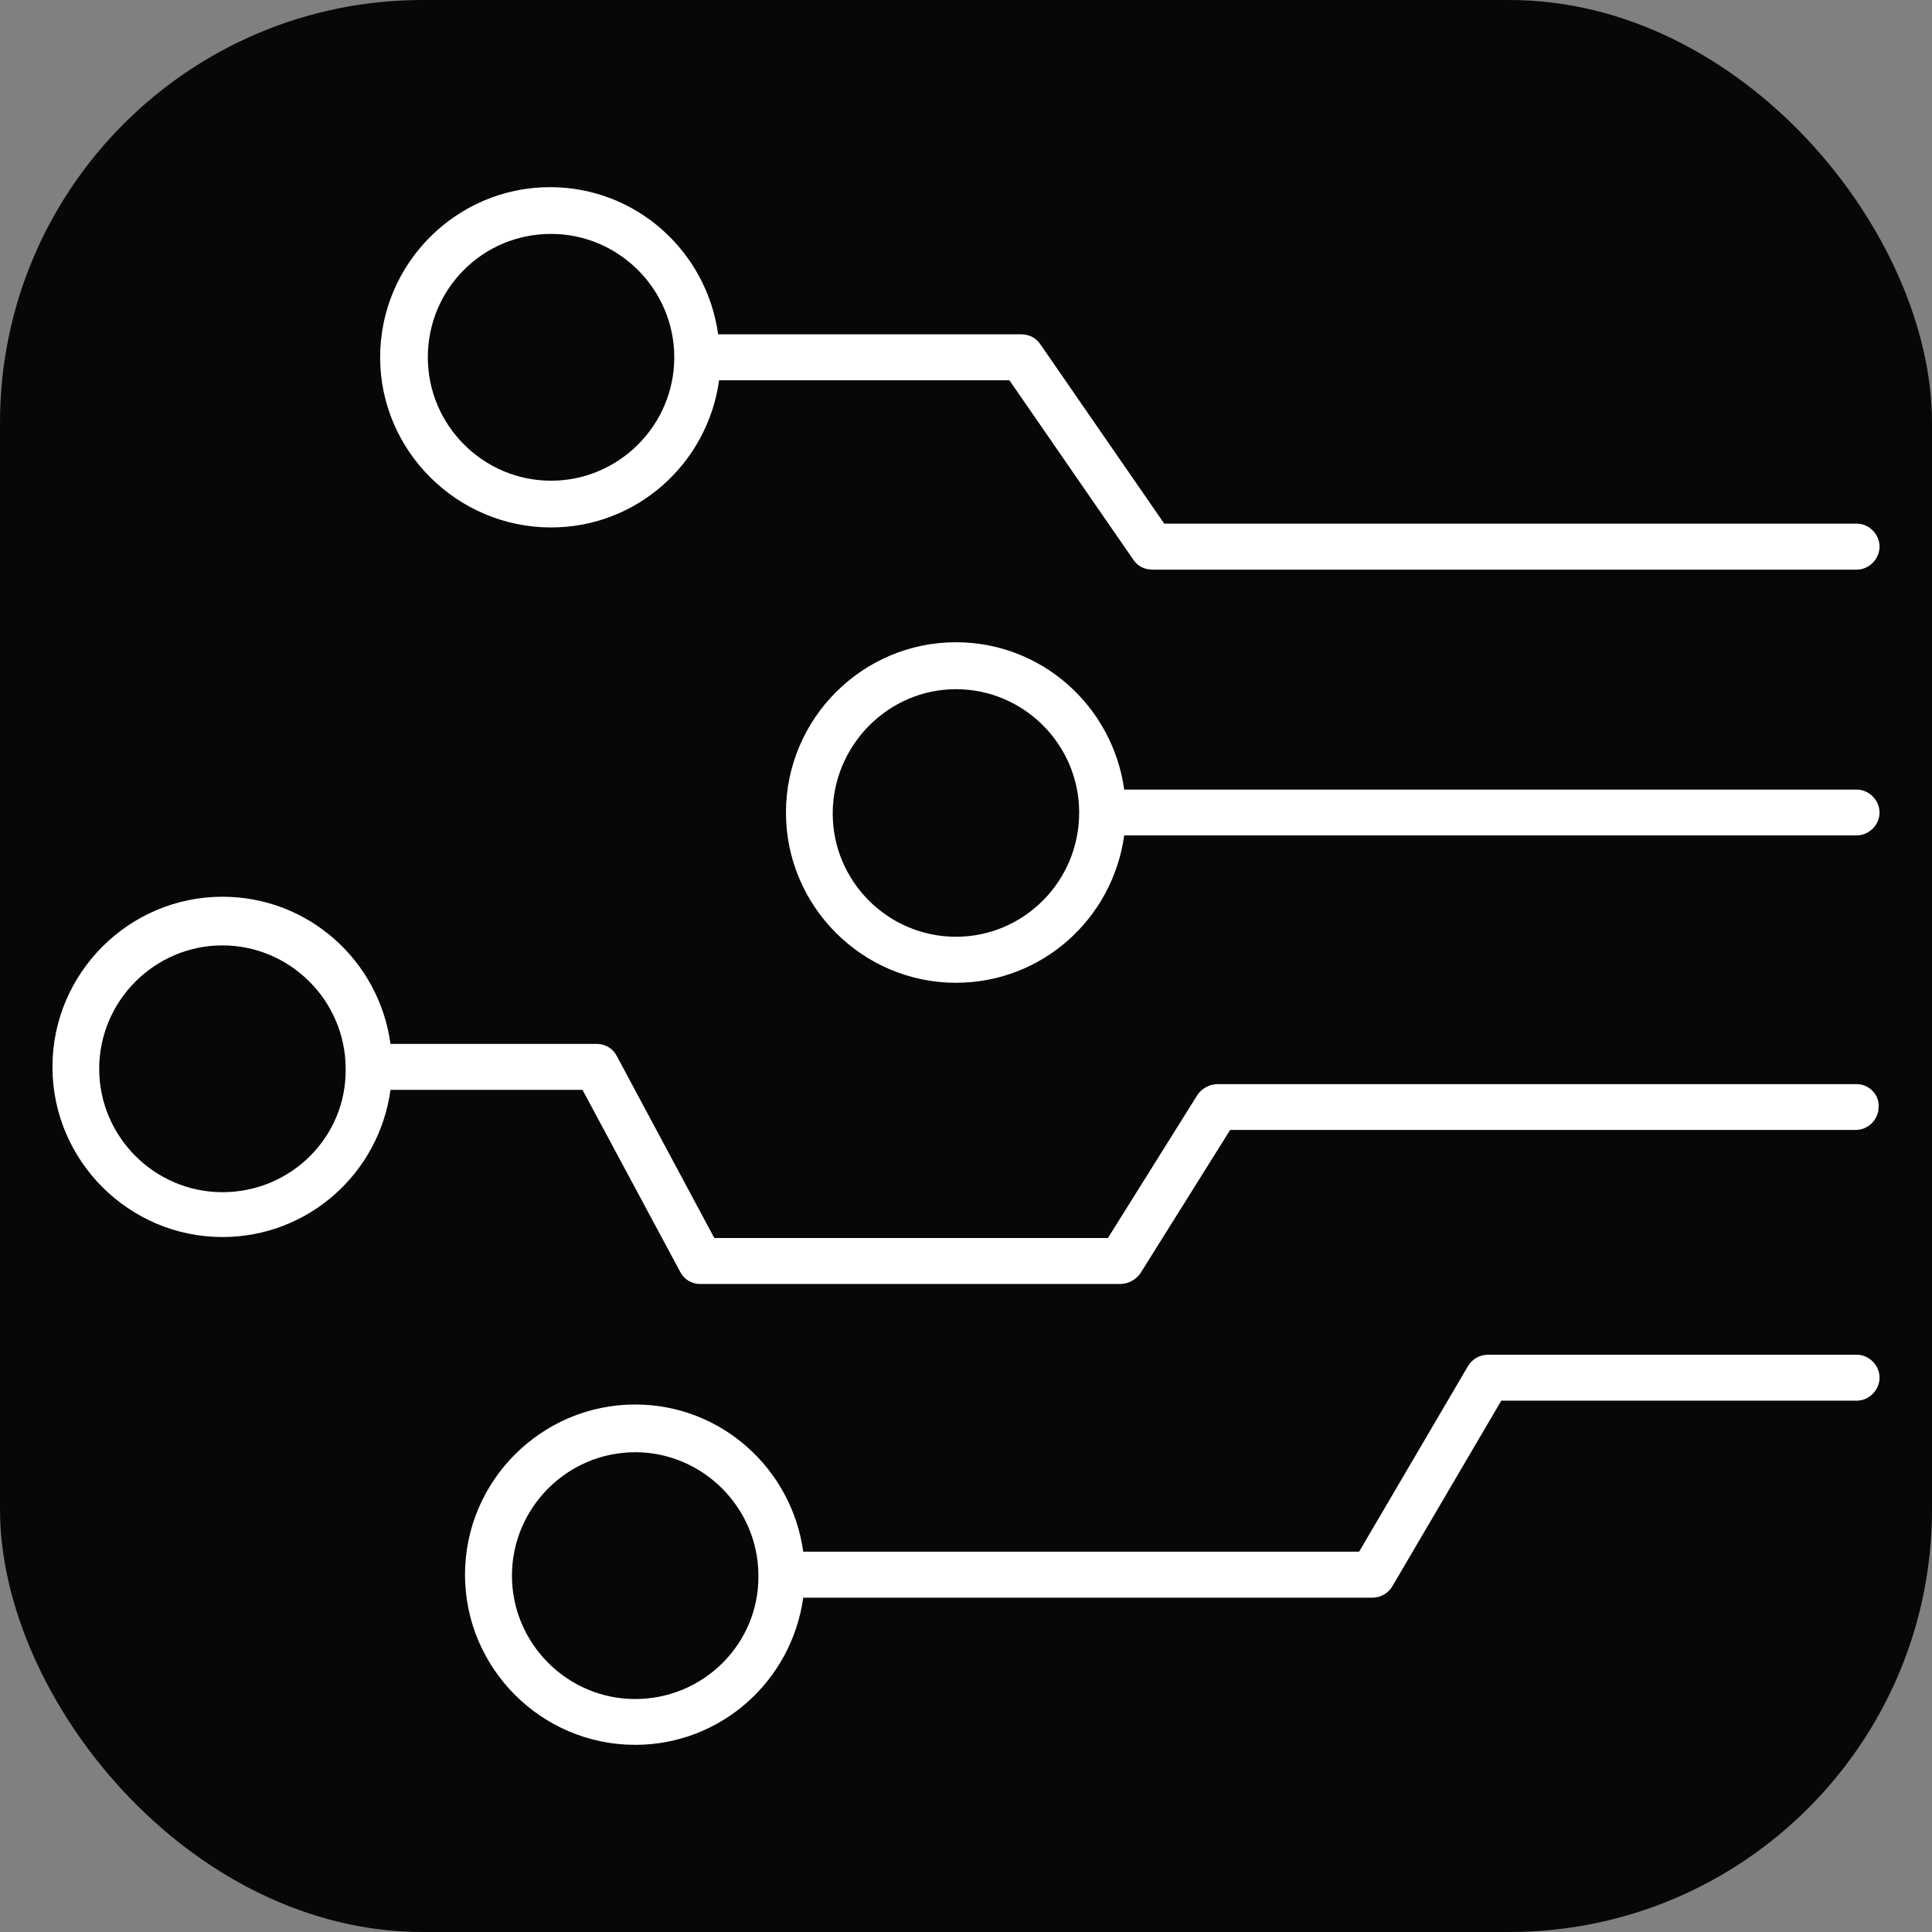
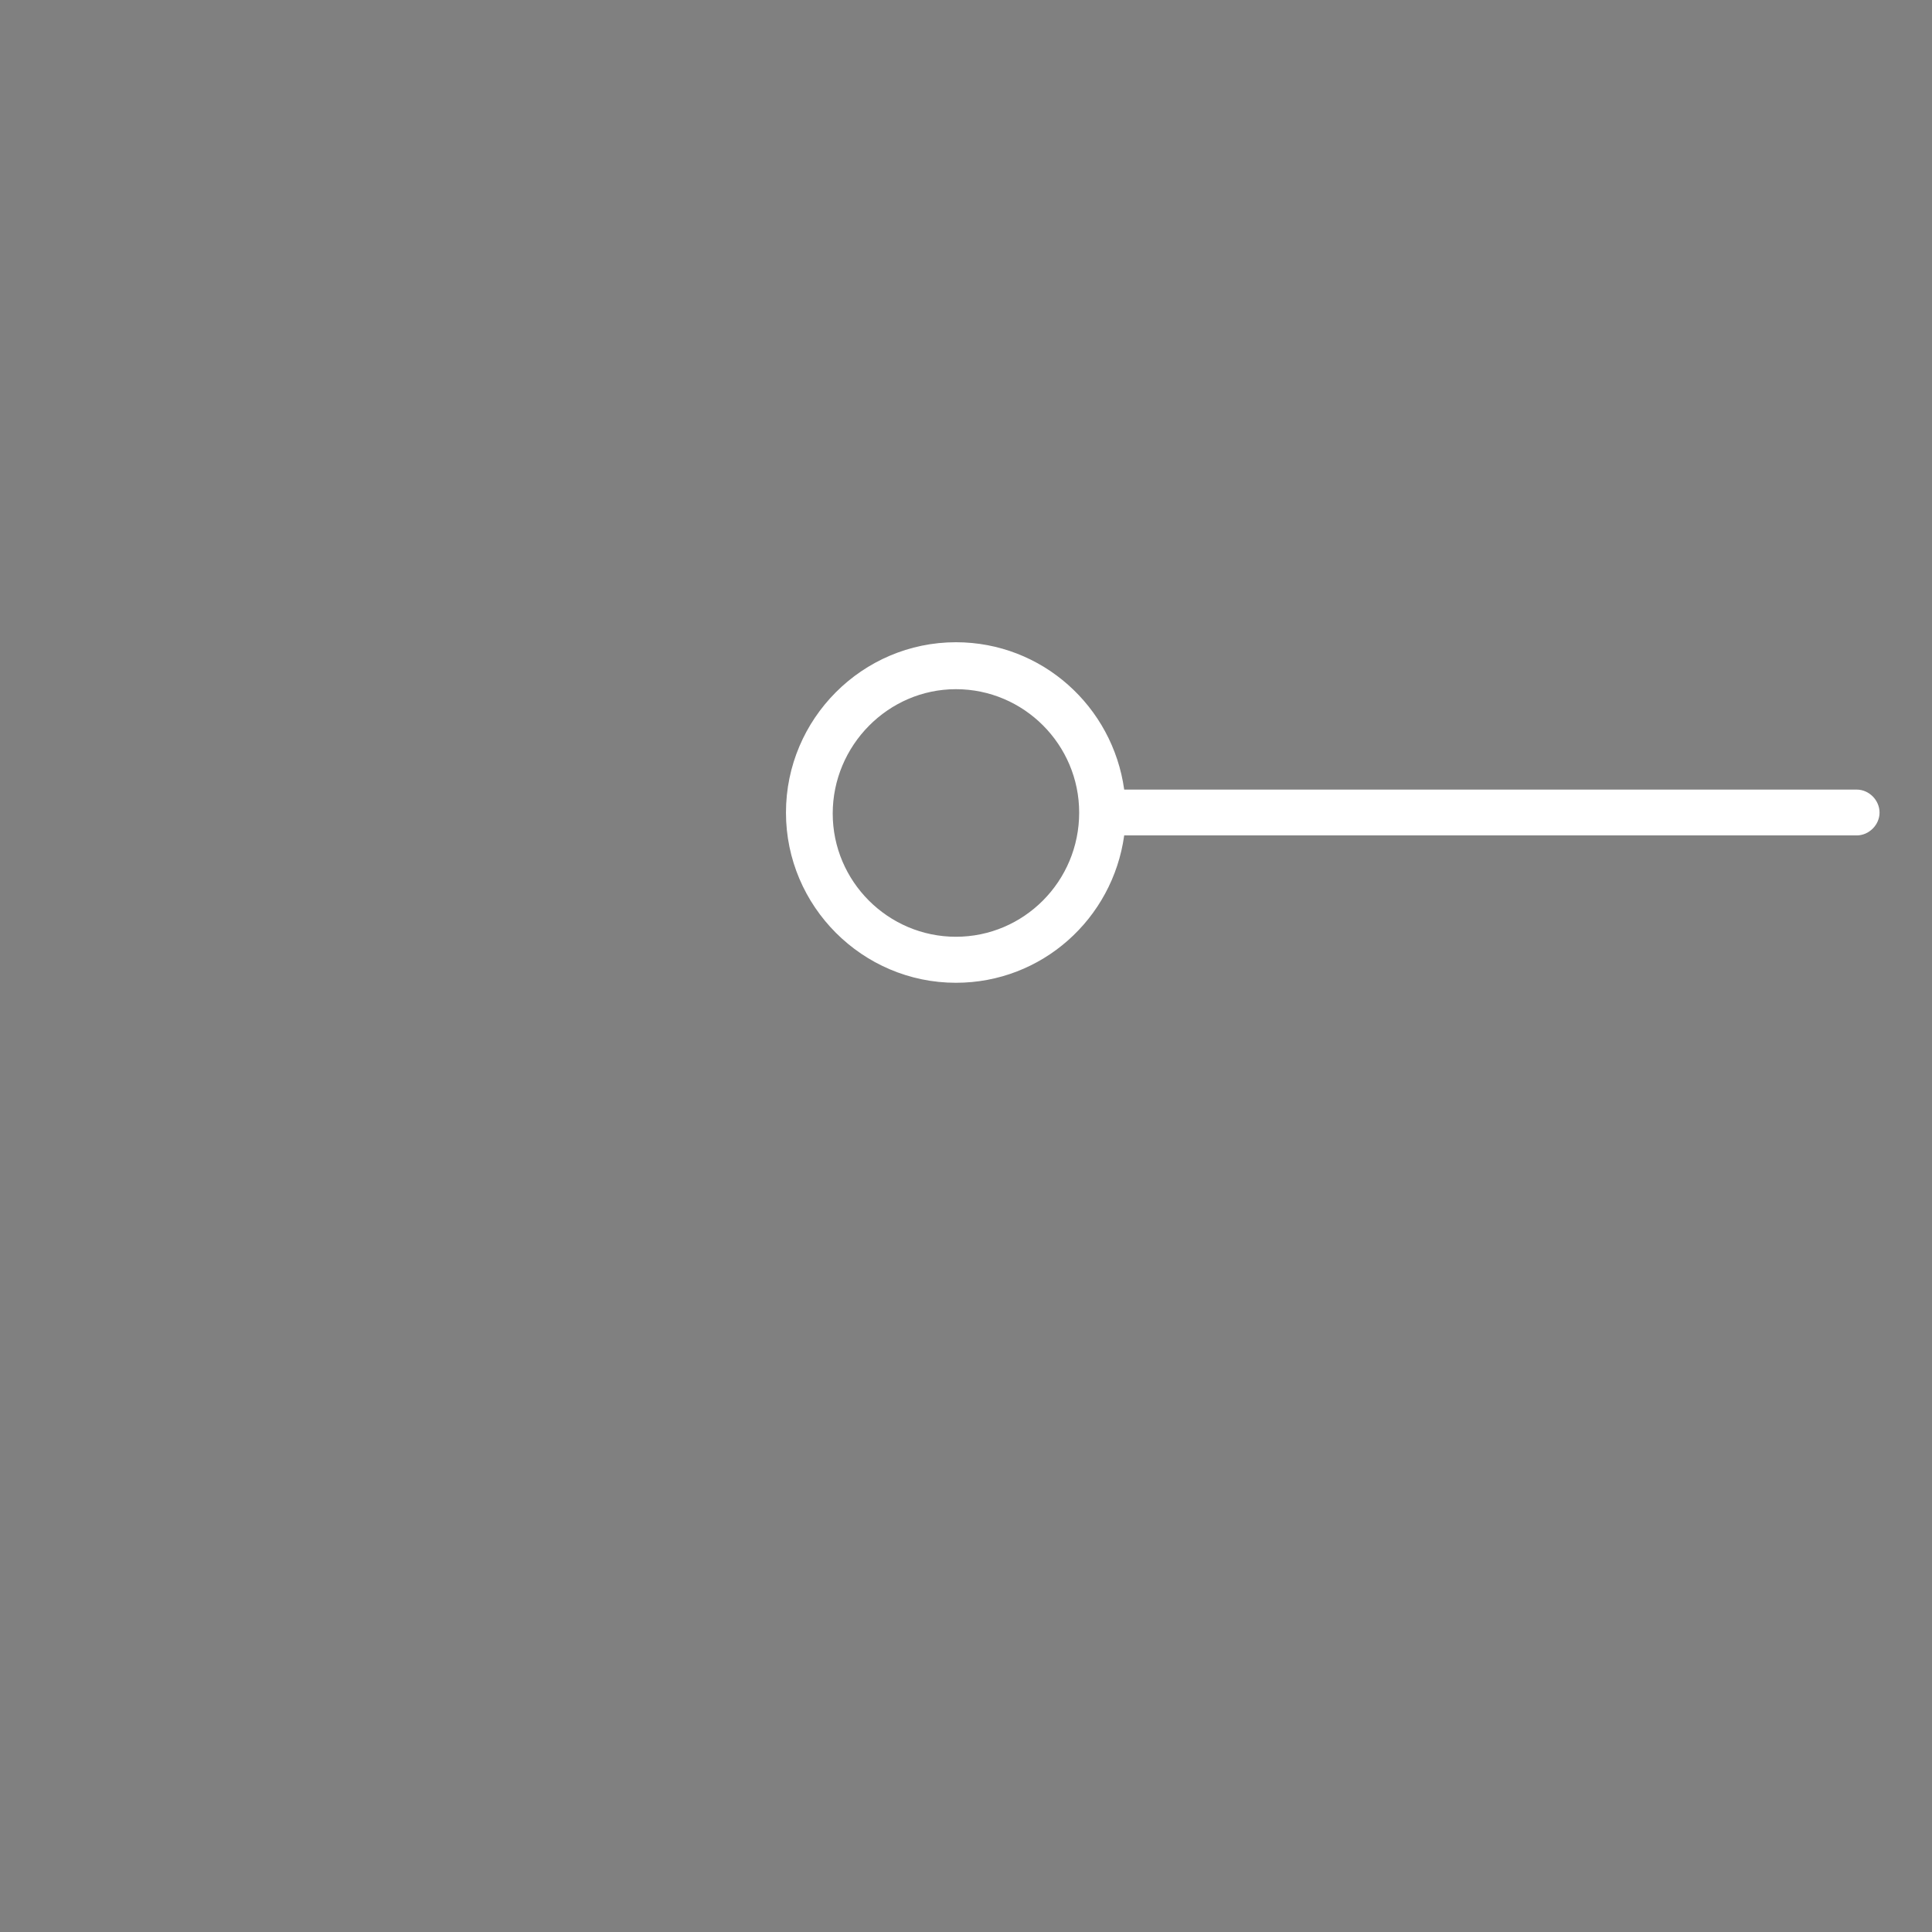
<svg xmlns="http://www.w3.org/2000/svg" viewBox="0 0 256 256" role="img" aria-labelledby="title">
  <rect x="0" y="0" width="256" height="256" fill="#808080" stroke="none" />
  <title>Renga Technologies</title>
-   <rect width="256" height="256" fill="#070707" rx="56" />
  <g transform="translate(128 128) scale(6.5) translate(-18.623 -15.92)" fill="#ffffff">
-     <path d="M 10.164 6.98 C 11.914 6.98 13.355 5.676 13.59 3.98 L 19.508 3.98 L 22.039 7.645 C 22.137 7.781 22.273 7.84 22.43 7.84 L 36.781 7.84 C 37.031 7.84 37.246 7.625 37.246 7.371 C 37.246 7.117 37.031 6.902 36.781 6.902 L 22.664 6.902 L 20.133 3.238 C 20.035 3.102 19.898 3.043 19.742 3.043 L 13.57 3.043 C 13.336 1.348 11.895 0.043 10.145 0.043 C 8.234 0.043 6.68 1.602 6.68 3.512 C 6.68 5.422 8.254 6.98 10.164 6.98 Z M 10.164 0.996 C 11.547 0.996 12.676 2.129 12.676 3.512 C 12.676 4.895 11.547 6.027 10.164 6.027 C 8.781 6.027 7.652 4.895 7.652 3.512 C 7.652 2.129 8.762 0.996 10.164 0.996 Z" />
    <path d="M 36.781 12.324 L 21.848 12.324 C 21.613 10.629 20.172 9.32 18.418 9.32 C 16.512 9.32 14.953 10.879 14.953 12.793 C 14.953 14.703 16.512 16.262 18.418 16.262 C 20.172 16.262 21.613 14.957 21.848 13.258 L 36.781 13.258 C 37.031 13.258 37.246 13.043 37.246 12.793 C 37.246 12.539 37.031 12.324 36.781 12.324 Z M 18.418 15.324 C 17.035 15.324 15.906 14.195 15.906 12.812 C 15.906 11.426 17.035 10.277 18.418 10.277 C 19.801 10.277 20.93 11.406 20.93 12.793 C 20.93 14.195 19.801 15.324 18.418 15.324 Z" />
-     <path d="M 36.781 18.328 L 23.754 18.328 C 23.598 18.328 23.441 18.406 23.344 18.543 L 21.516 21.465 L 13.492 21.465 L 11.508 17.762 C 11.43 17.605 11.273 17.508 11.098 17.508 L 6.891 17.508 C 6.66 15.812 5.219 14.508 3.465 14.508 C 1.559 14.508 0 16.066 0 17.977 C 0 19.887 1.559 21.445 3.465 21.445 C 5.219 21.445 6.66 20.141 6.891 18.445 L 10.805 18.445 L 12.793 22.148 C 12.871 22.305 13.027 22.402 13.199 22.402 L 21.77 22.402 C 21.922 22.402 22.078 22.324 22.176 22.188 L 24.008 19.262 L 36.762 19.262 C 37.012 19.262 37.227 19.051 37.227 18.797 C 37.246 18.543 37.031 18.328 36.781 18.328 Z M 3.465 20.531 C 2.082 20.531 0.953 19.398 0.953 18.016 C 0.953 16.633 2.082 15.5 3.465 15.5 C 4.848 15.5 5.977 16.633 5.977 18.016 C 5.996 19.398 4.867 20.531 3.465 20.531 Z" />
-     <path d="M 36.781 23.844 L 29.266 23.844 C 29.09 23.844 28.934 23.941 28.855 24.078 L 26.637 27.859 L 15.305 27.859 C 15.07 26.164 13.629 24.859 11.879 24.859 C 9.969 24.859 8.41 26.418 8.41 28.328 C 8.41 30.238 9.969 31.797 11.879 31.797 C 13.629 31.797 15.07 30.492 15.305 28.797 L 26.906 28.797 C 27.082 28.797 27.238 28.699 27.316 28.562 L 29.535 24.781 L 36.781 24.781 C 37.031 24.781 37.246 24.566 37.246 24.312 C 37.246 24.059 37.031 23.844 36.781 23.844 Z M 11.879 30.863 C 10.496 30.863 9.367 29.73 9.367 28.348 C 9.367 26.965 10.496 25.832 11.879 25.832 C 13.258 25.832 14.391 26.965 14.391 28.348 C 14.406 29.73 13.277 30.863 11.879 30.863 Z" />
  </g>
</svg>